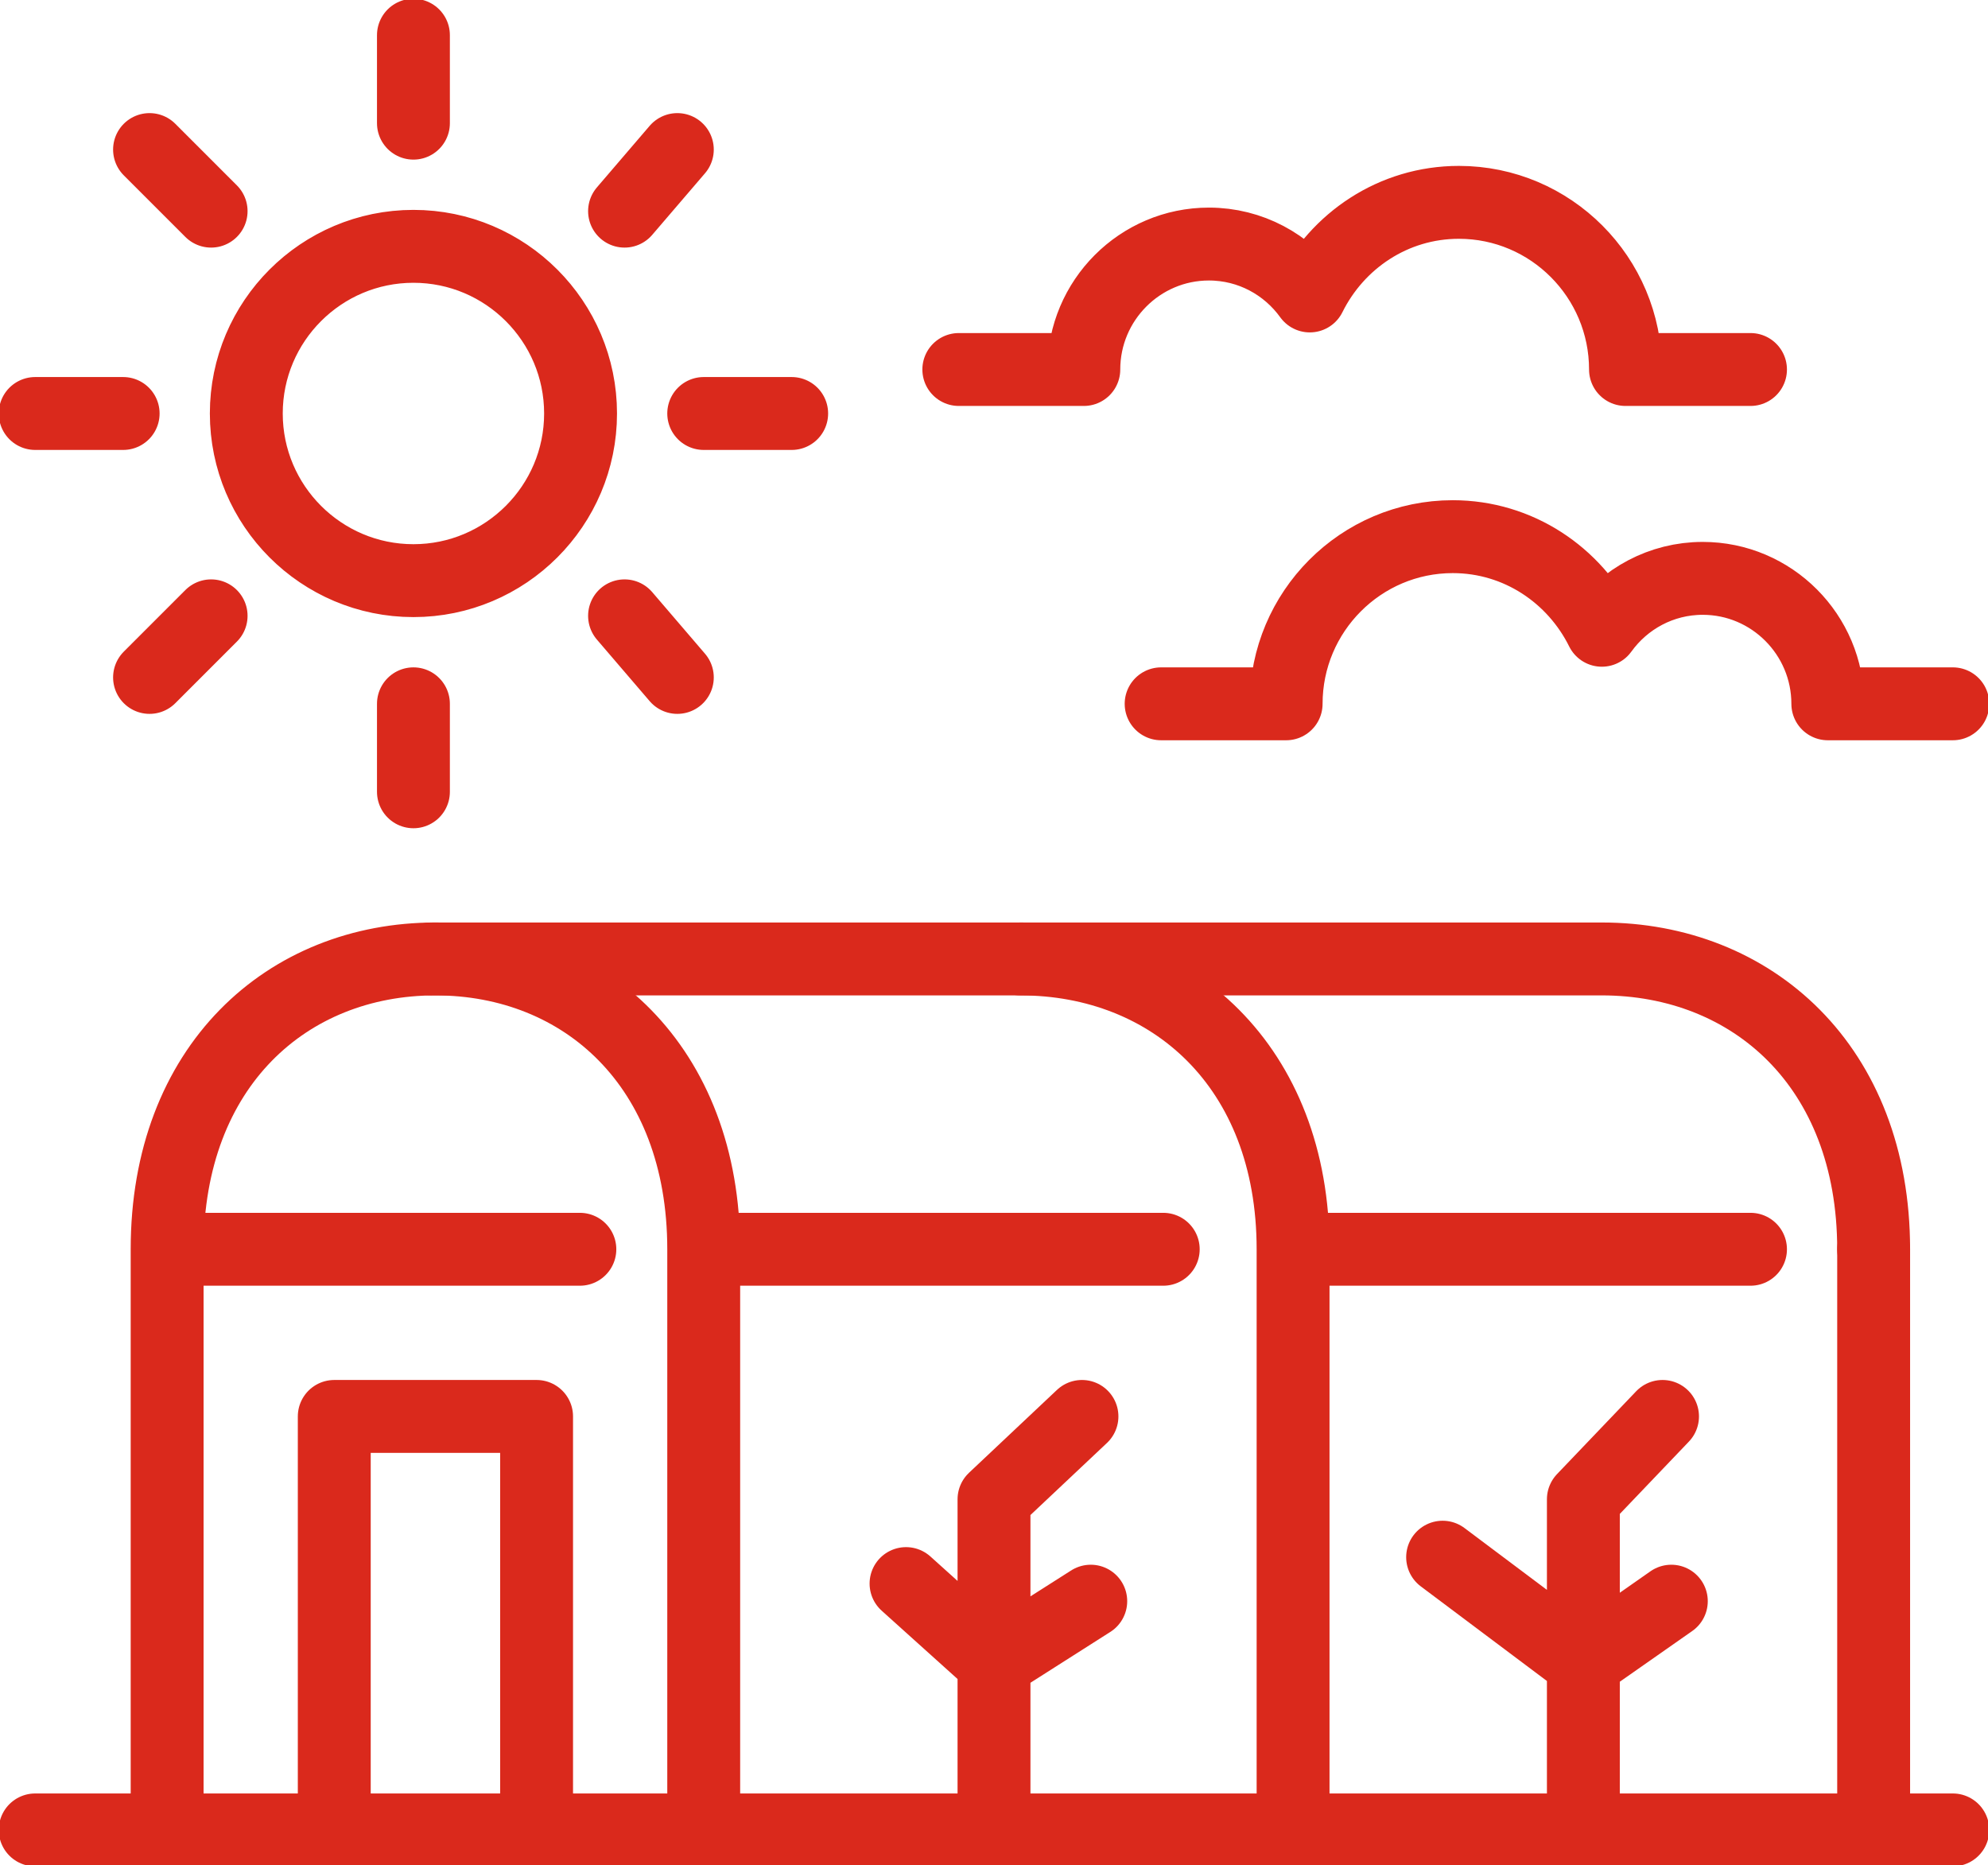
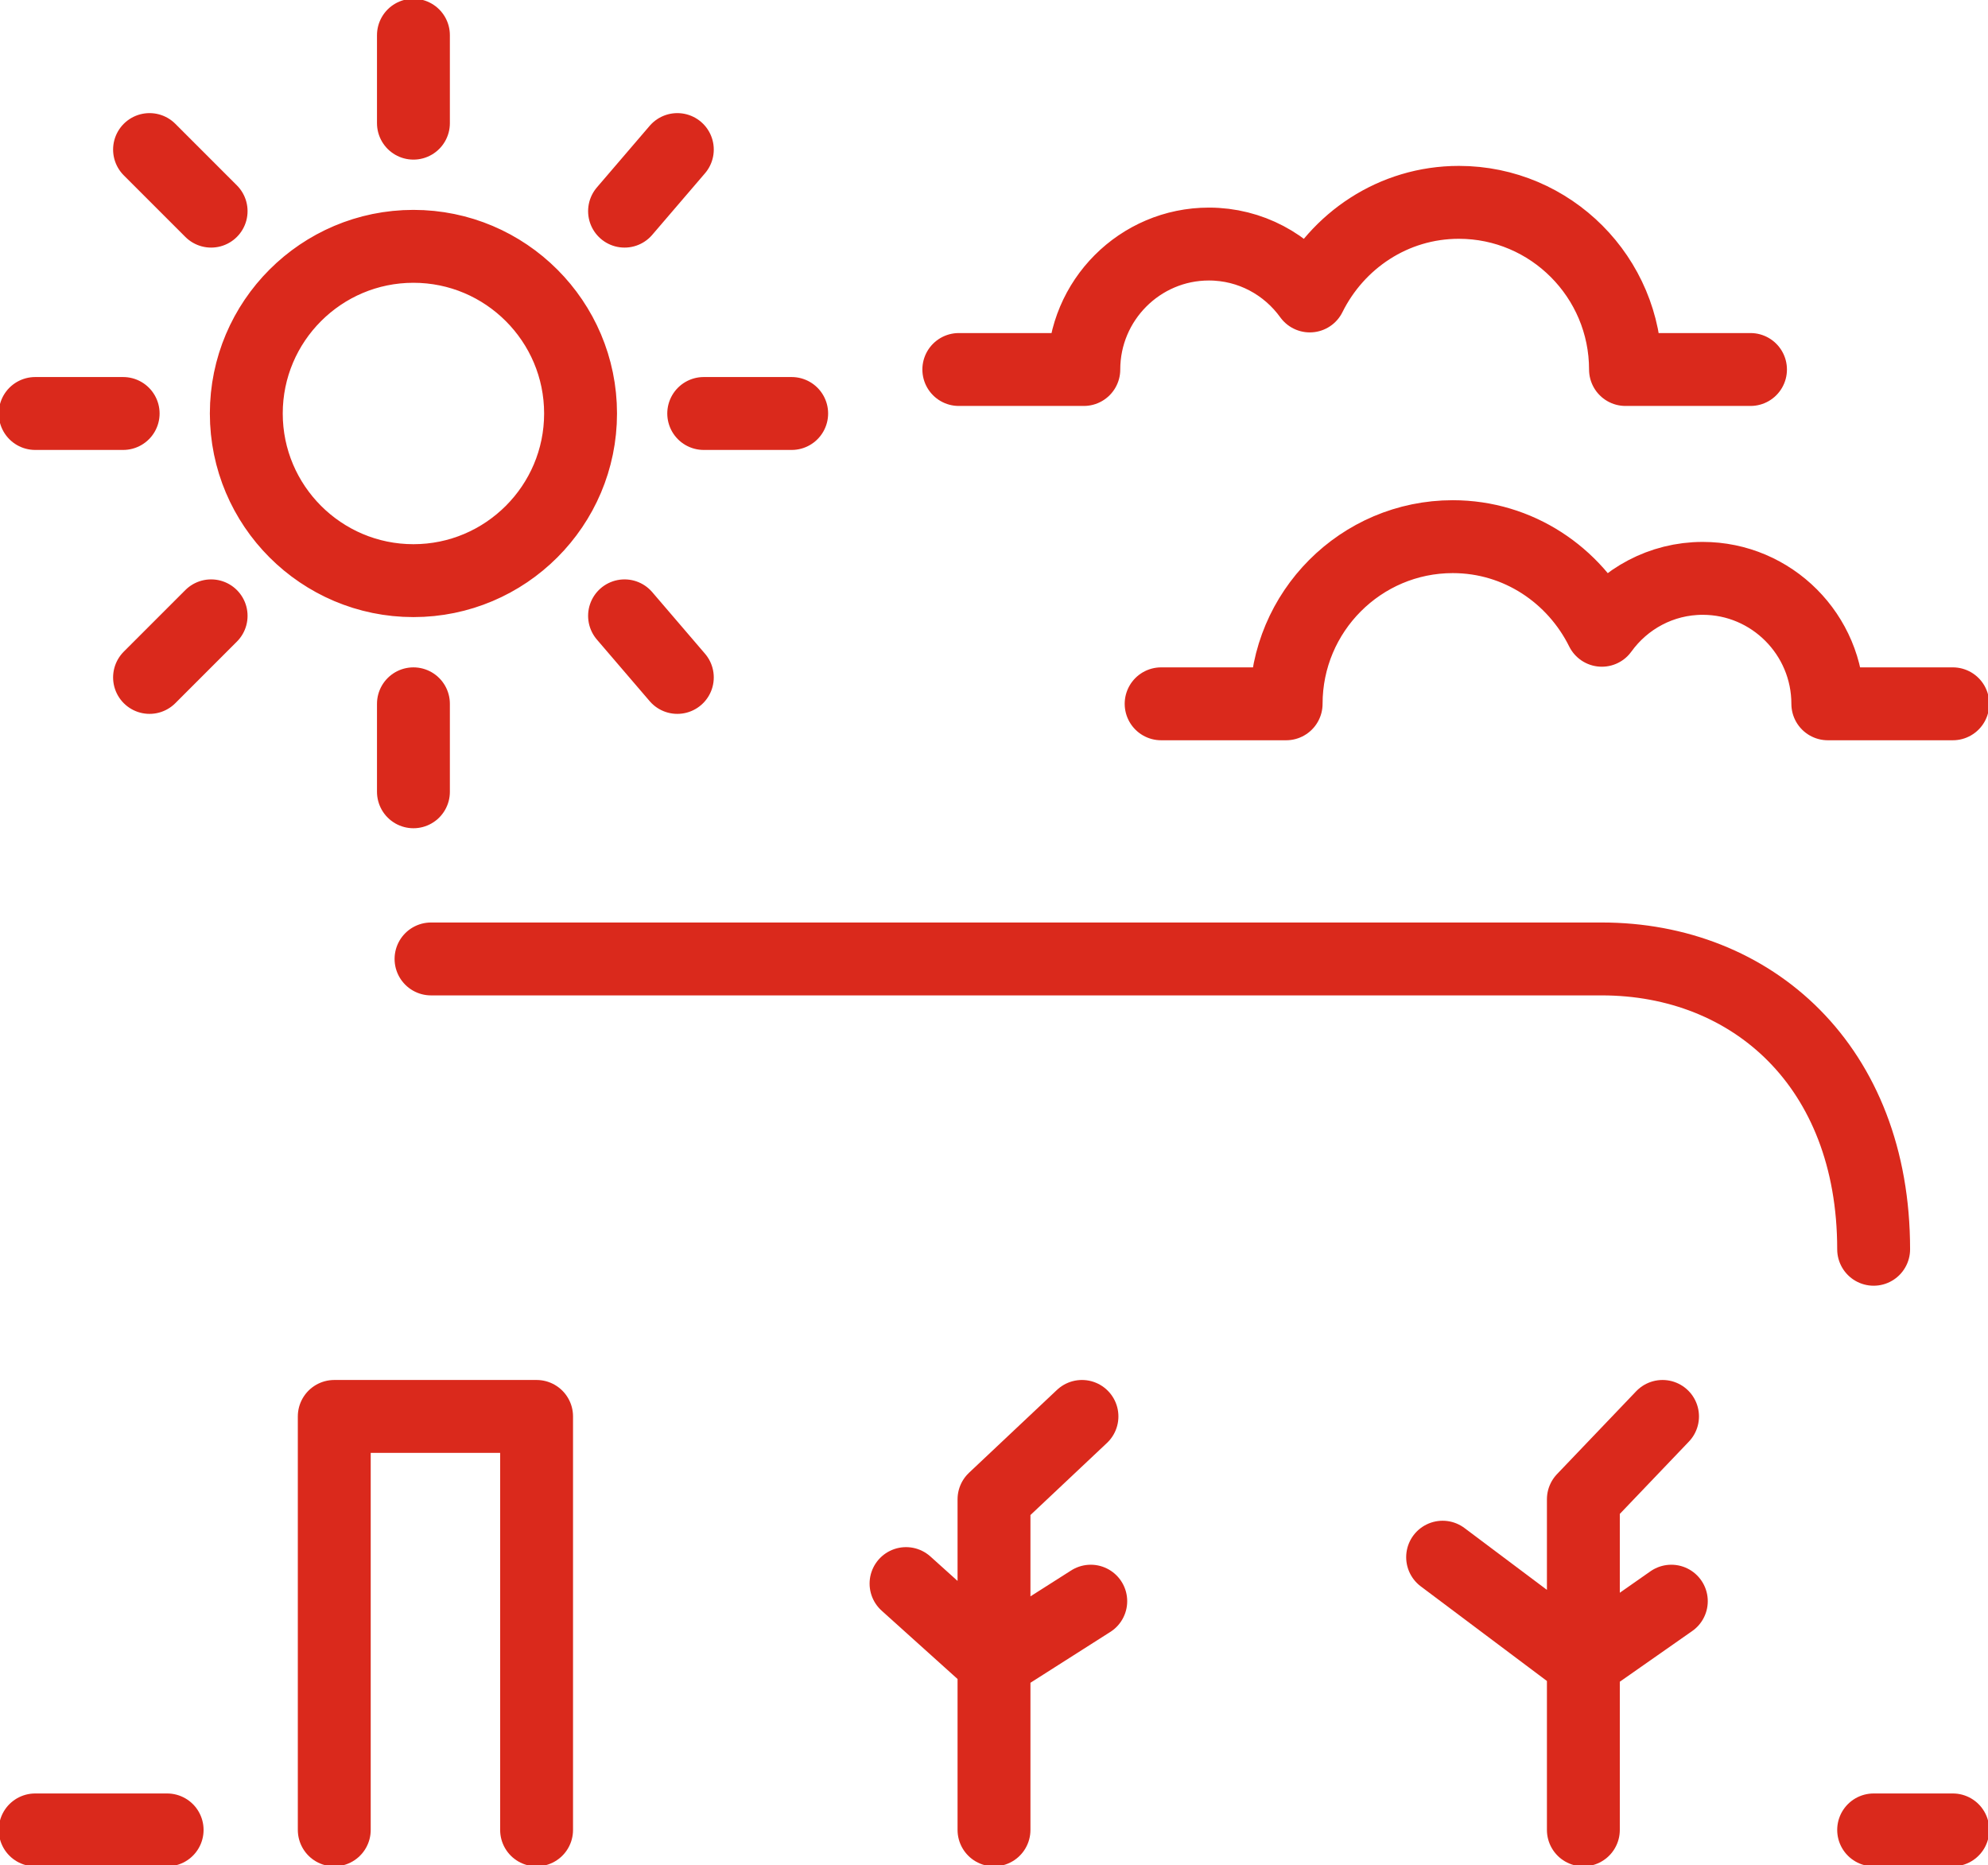
<svg xmlns="http://www.w3.org/2000/svg" width="226" height="212" xml:space="preserve" overflow="hidden">
  <g stroke="#DA291C" stroke-width="8.286" stroke-linecap="round" stroke-linejoin="round" stroke-miterlimit="10" fill="none">
-     <path d="M80 208H19v-66h46.92M147 142h52M213 142v66H80v-66h52.24M147 142v66M19 142c0-20.83 13.67-33 30.5-33S80 121.17 80 142M116 109c17.11 0 31 12.17 31 33" />
    <path d="M49 109h133.1c17.05 0 30.9 12.17 30.9 33M38 208v-47h23v47M47 4v10M17 17l7 7M4 47h10M77 17l-6 7M28 47c0-10.48 8.52-19 19-19s19 8.52 19 19M47 90V80M17 77l7-7M90 47H80M77 77l-6-7M28 47c0 10.48 8.52 19 19 19s19-8.52 19-19M113 208v-37.58l10-9.42M124 182l-11 7M103 180l10 9M180 208v-37.58l9-9.42M190 182l-10 7M164 177l16 12M4 208h15M213 208h9M109 42h14.21c0-7.86 6.38-14.26 14.22-14.26 4.72 0 8.9 2.33 11.47 5.9 3.11-6.27 9.49-10.64 16.95-10.64 10.44 0 18.94 8.52 18.94 19H199M222 80h-14.21c0-7.86-6.38-14.26-14.22-14.26-4.72 0-8.9 2.33-11.47 5.9-3.11-6.27-9.49-10.64-16.95-10.64-10.44 0-18.94 8.52-18.94 19H132" />
  </g>
</svg>